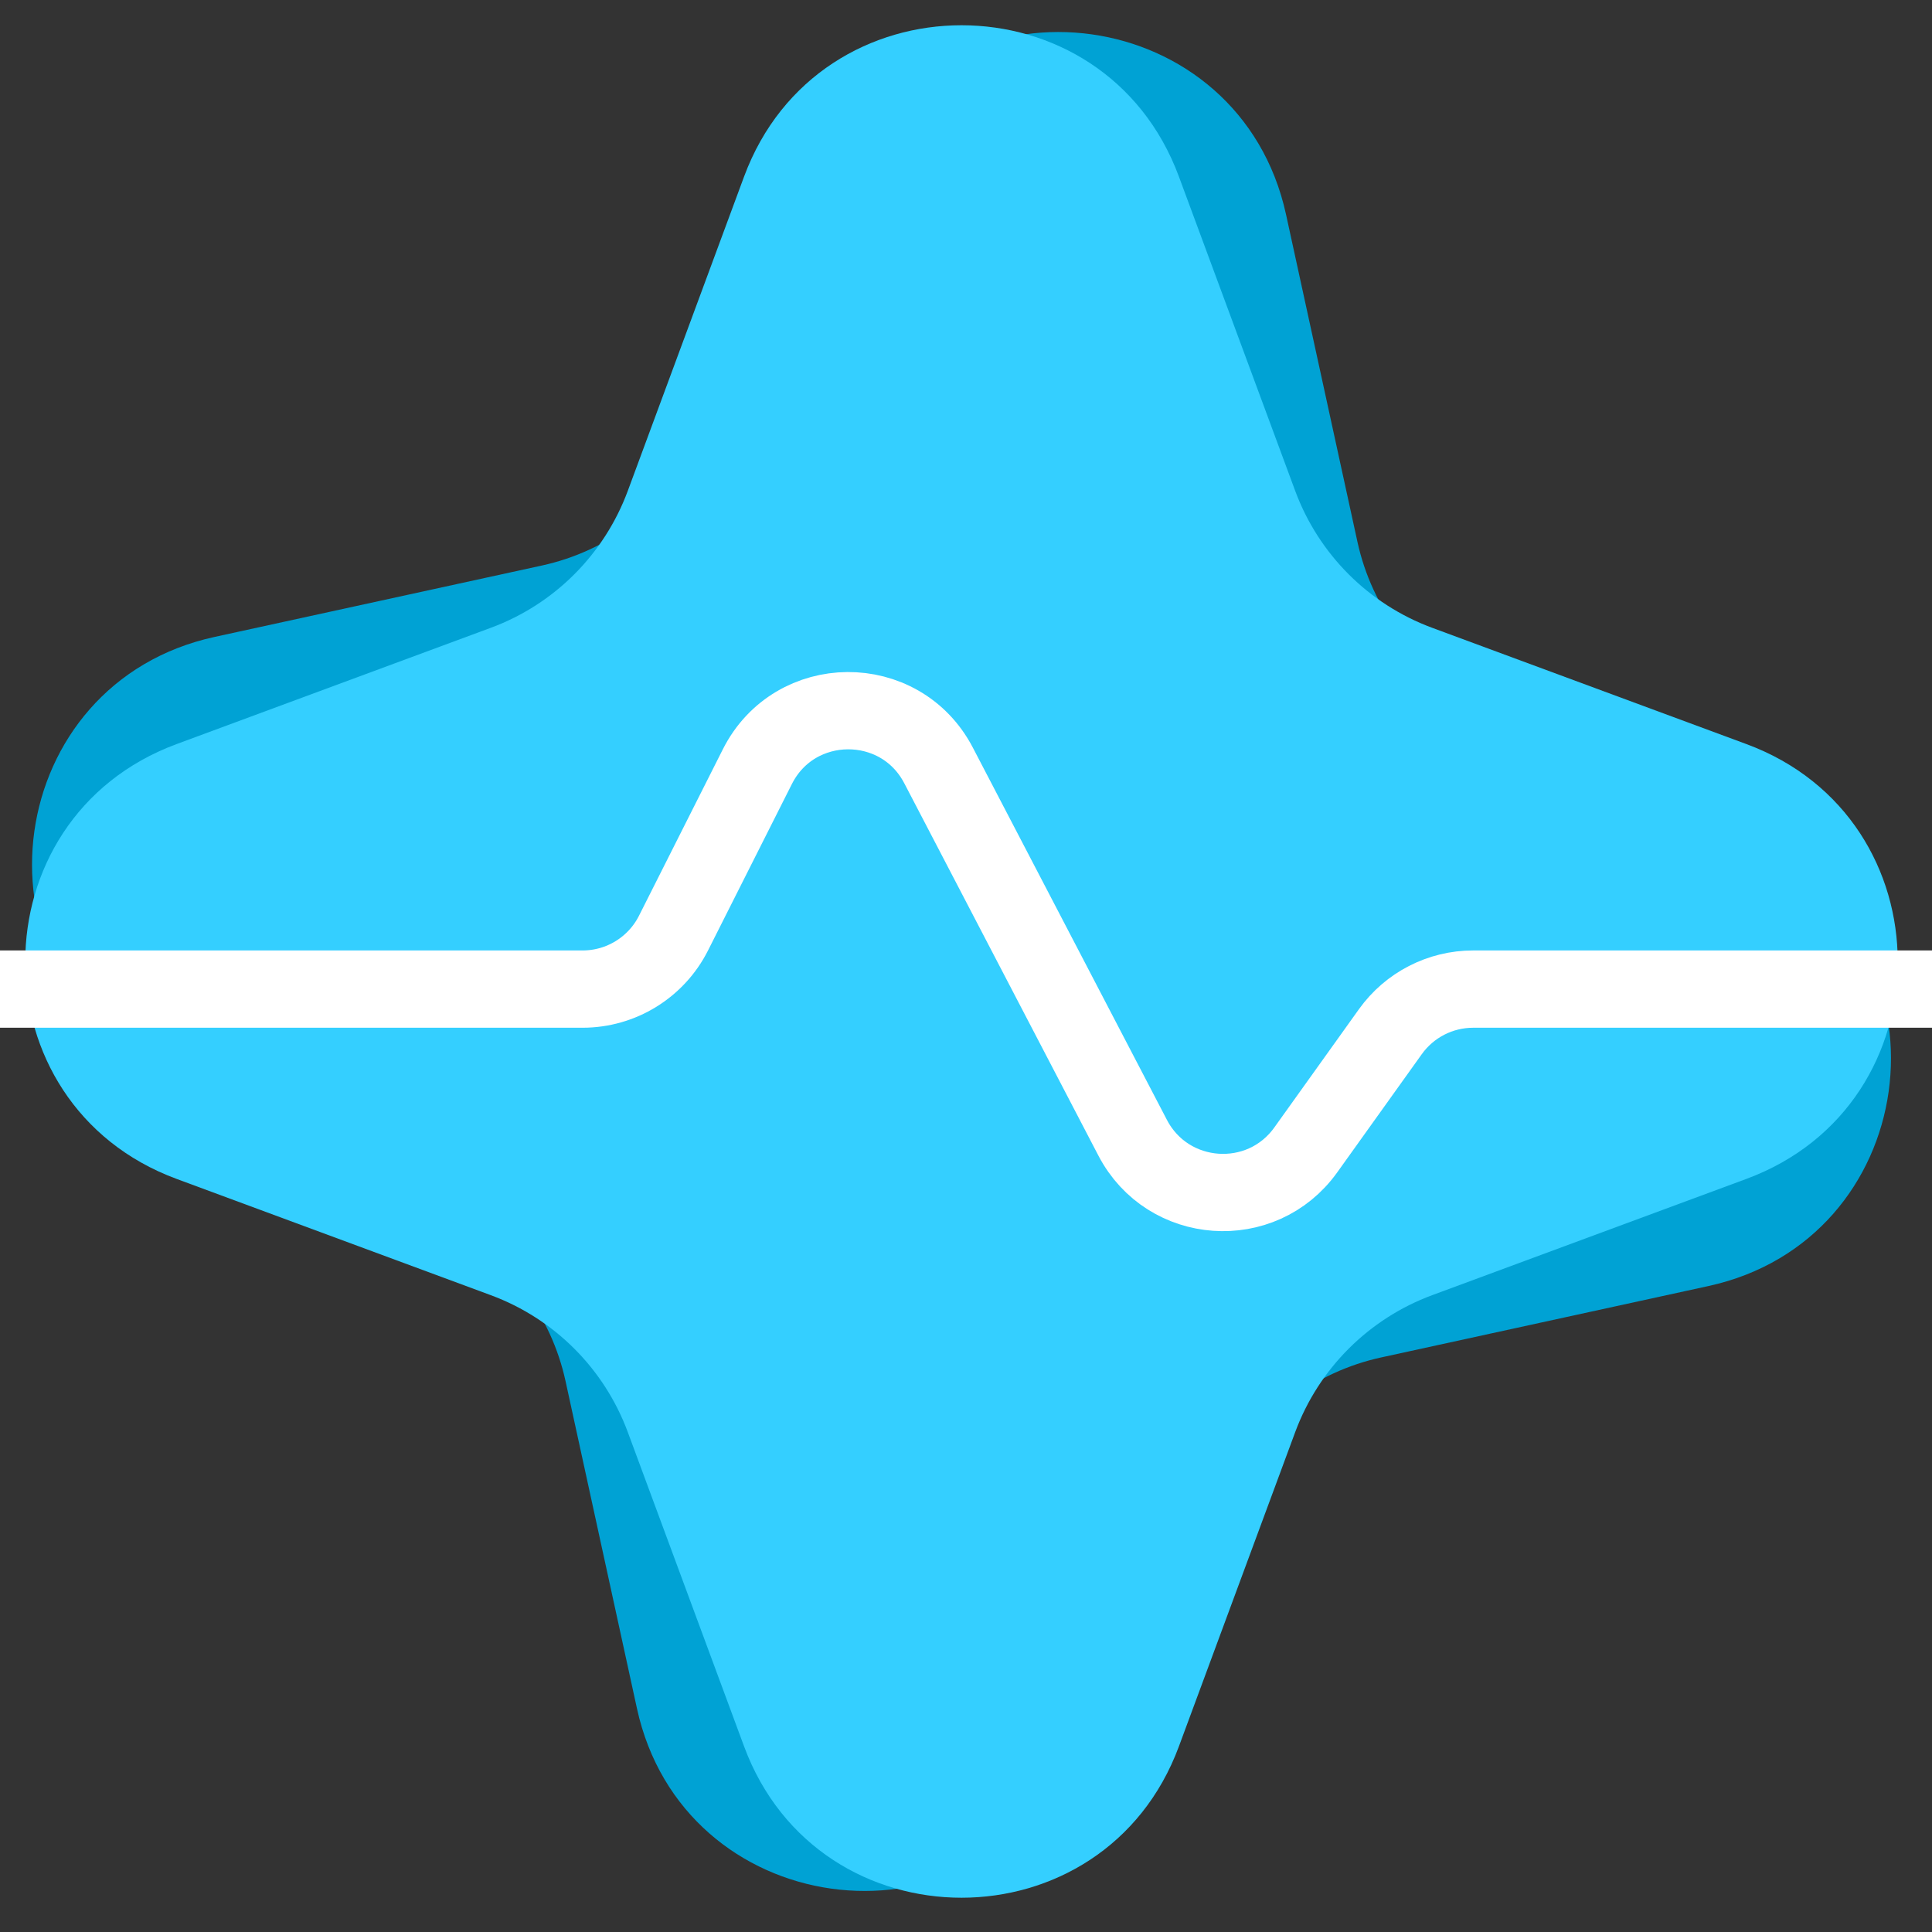
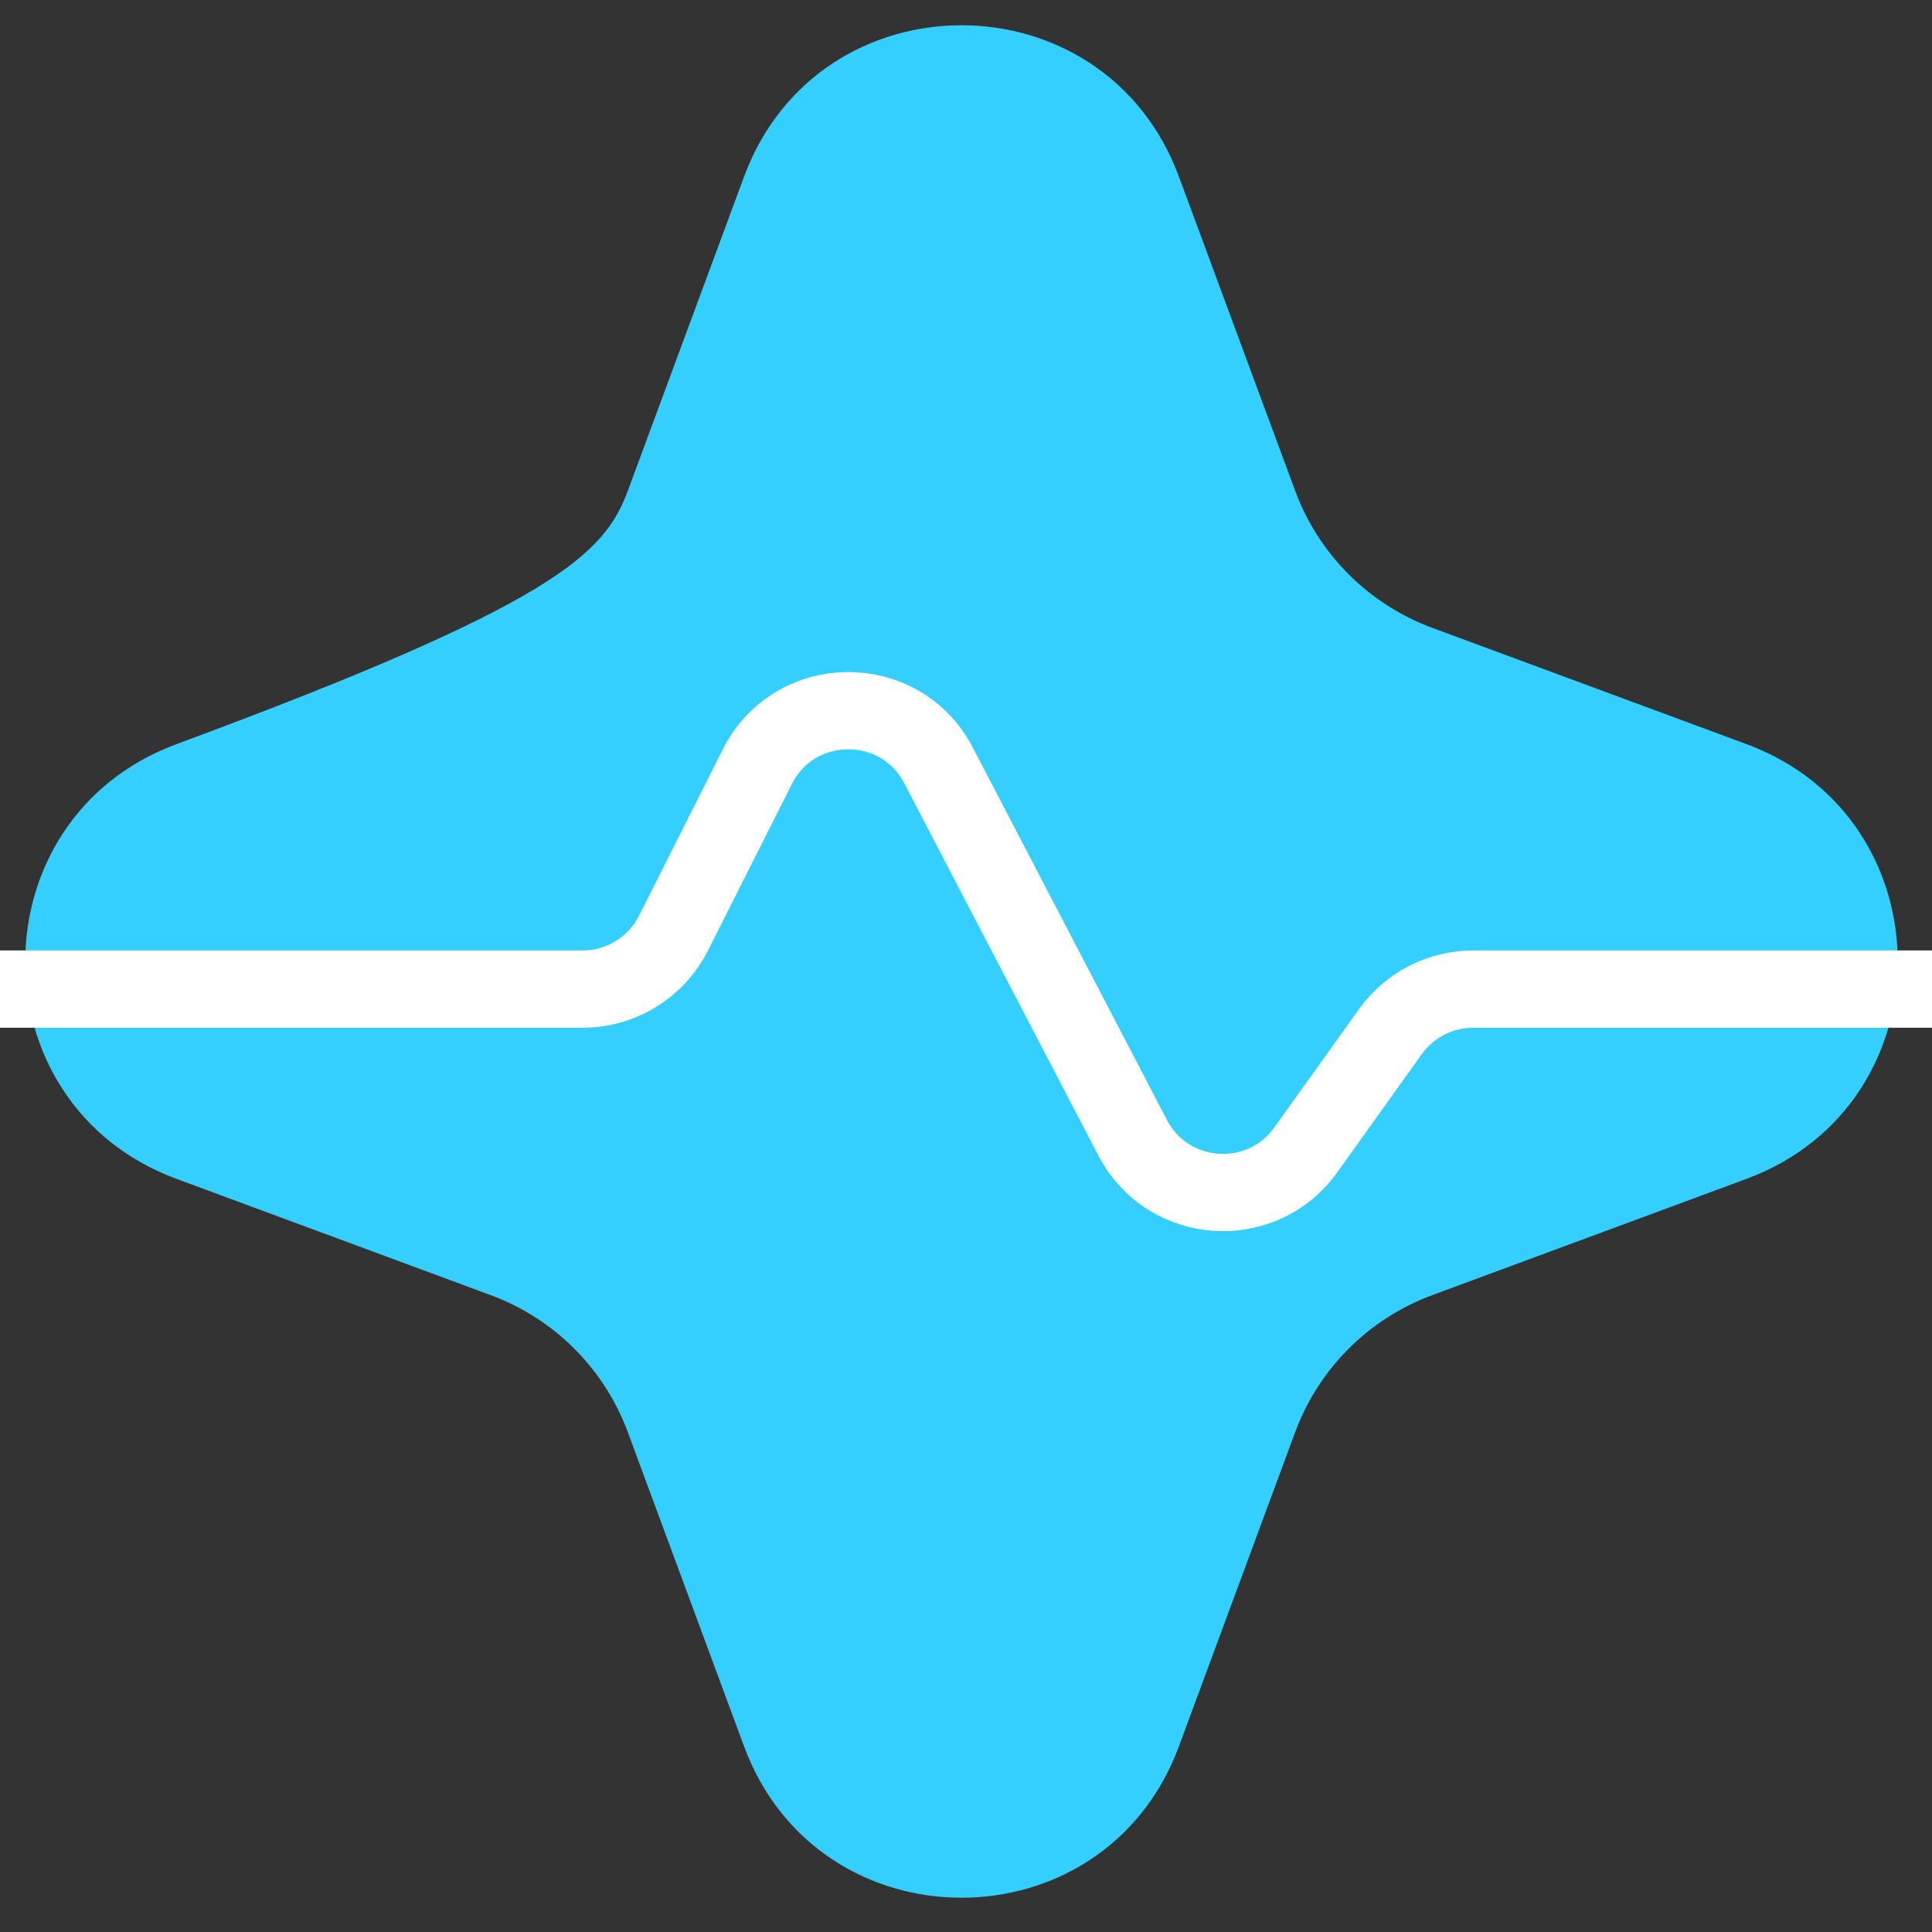
<svg xmlns="http://www.w3.org/2000/svg" width="200" height="200" viewBox="0 0 200 200" fill="none">
  <rect x="0" y="0" width="200" height="200" fill="#333333" stroke="none" />
  <g clip-path="url(#clip0_117_80)">
-     <path d="M88.552 15.943C99.117 -3.673 128.382 0.44 133.131 22.208L140.522 56.091C142.015 62.935 146.424 68.785 152.591 72.106L183.124 88.551C202.74 99.116 198.627 128.381 176.859 133.13L142.976 140.522C136.132 142.014 130.282 146.423 126.961 152.59L110.516 183.123C99.951 202.739 70.685 198.626 65.937 176.858L58.545 142.975C57.052 136.131 52.644 130.281 46.477 126.96L15.944 110.515C-3.672 99.95 0.441 70.684 22.209 65.936L56.092 58.544C62.936 57.051 68.786 52.643 72.107 46.476L88.552 15.943Z" fill="#00A2D4" />
-     <path d="M77.025 18.285C84.757 -2.61 114.31 -2.61 122.042 18.285L134.077 50.81C136.508 57.379 141.688 62.558 148.257 64.989L180.782 77.025C201.677 84.756 201.677 114.31 180.782 122.041L148.257 134.077C141.688 136.508 136.508 141.687 134.077 148.256L122.042 180.781C114.31 201.676 84.757 201.676 77.025 180.781L64.99 148.256C62.559 141.687 57.38 136.508 50.81 134.077L18.285 122.042C-2.61 114.31 -2.61 84.756 18.285 77.025L50.81 64.989C57.38 62.558 62.559 57.379 64.99 50.81L77.025 18.285Z" fill="#34CFFF" />
+     <path d="M77.025 18.285C84.757 -2.61 114.31 -2.61 122.042 18.285L134.077 50.81C136.508 57.379 141.688 62.558 148.257 64.989L180.782 77.025C201.677 84.756 201.677 114.31 180.782 122.041L148.257 134.077C141.688 136.508 136.508 141.687 134.077 148.256L122.042 180.781C114.31 201.676 84.757 201.676 77.025 180.781L64.99 148.256C62.559 141.687 57.38 136.508 50.81 134.077L18.285 122.042C-2.61 114.31 -2.61 84.756 18.285 77.025C57.38 62.558 62.559 57.379 64.99 50.81L77.025 18.285Z" fill="#34CFFF" />
    <path d="M0 102.391H60.309C64.29 102.391 67.931 100.148 69.722 96.593L78.4 79.368C82.264 71.697 93.19 71.621 97.16 79.238L117.253 117.78C120.887 124.751 130.599 125.434 135.173 119.04L143.929 106.8C145.908 104.033 149.1 102.391 152.502 102.391H200" stroke="white" stroke-width="8" />
  </g>
  <defs>
    <clipPath id="clip0_117_80">
      <rect width="200" height="200" fill="white" />
    </clipPath>
  </defs>
</svg>